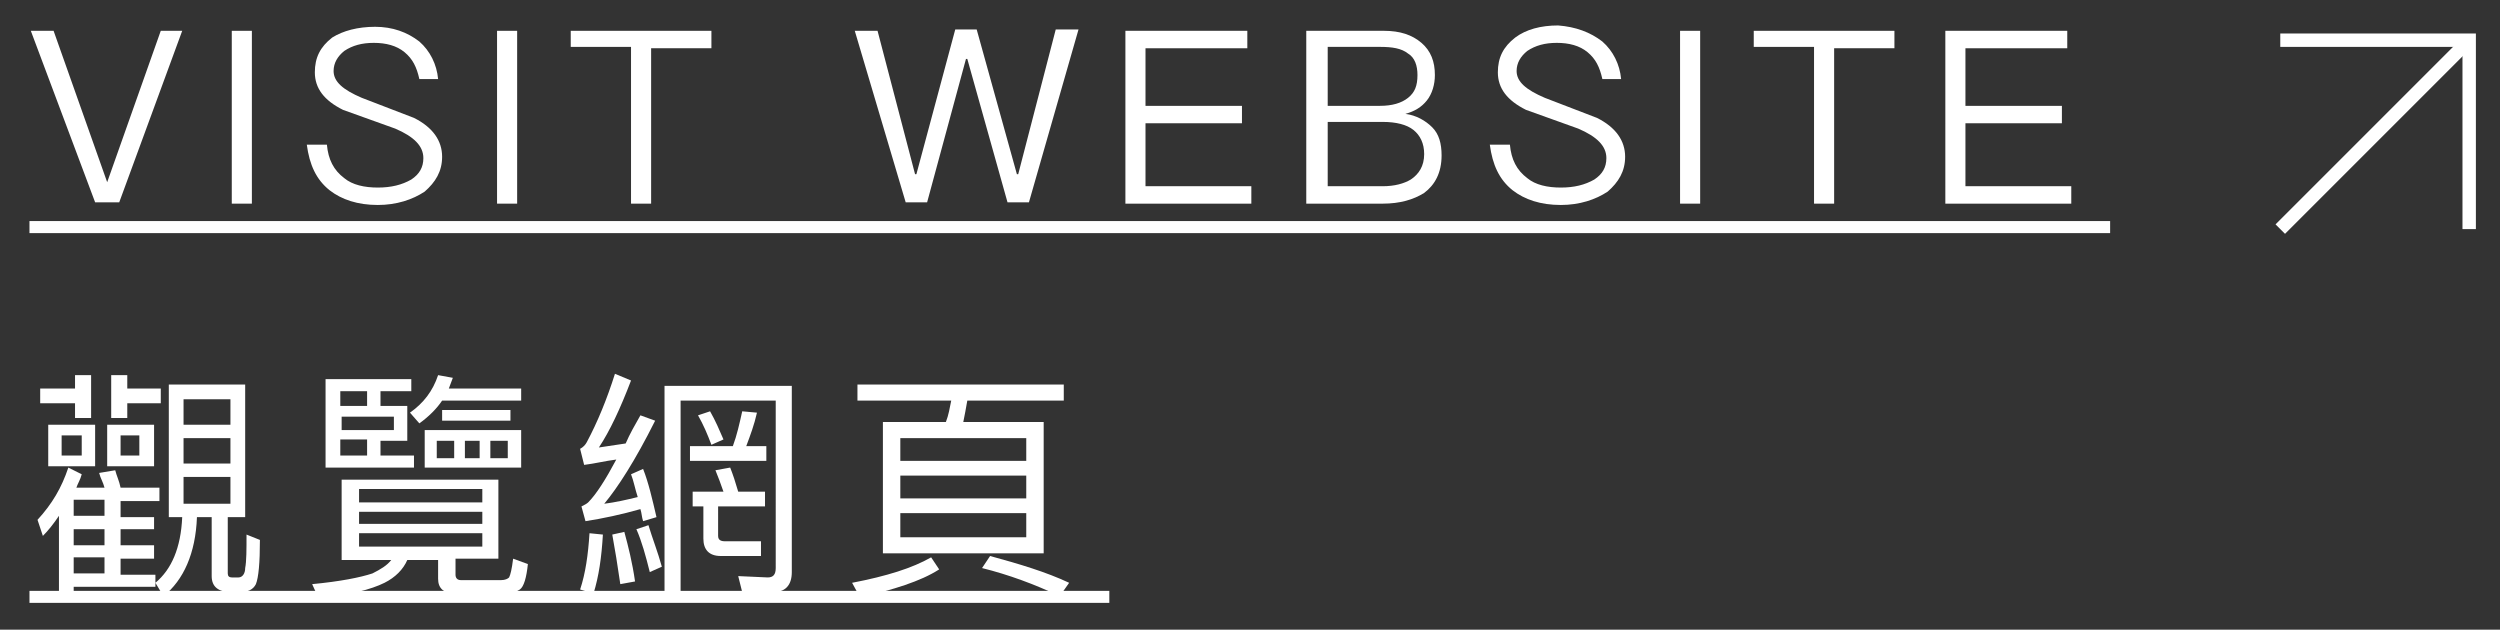
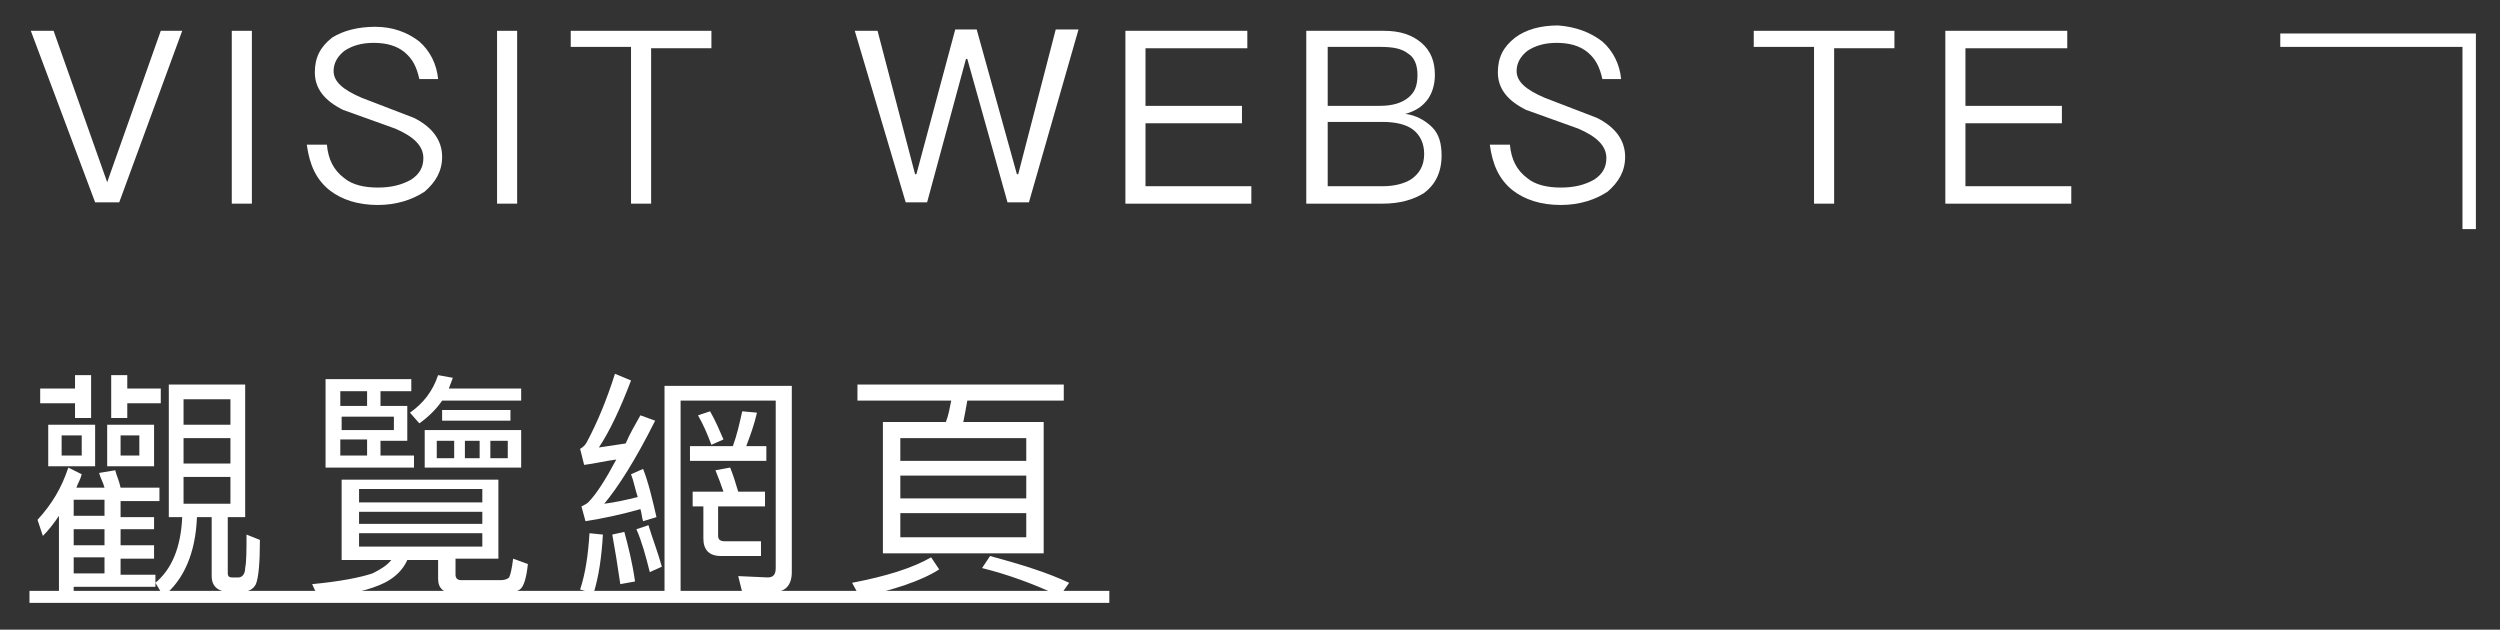
<svg xmlns="http://www.w3.org/2000/svg" version="1.1" id="圖層_1" x="0px" y="0px" width="186.6px" height="47px" viewBox="0 0 186.6 47" style="enable-background:new 0 0 186.6 47;" xml:space="preserve">
  <rect x="0" y="0" width="186.6" height="47" fill="#333333" stroke="none" />
  <style type="text/css">
	.st0{fill:#FFFFFF;}
	.st1{fill:none;stroke:#FFFFFF;stroke-miterlimit:10;}
</style>
  <g>
    <g>
      <g>
        <g>
          <path class="st0" d="M4,2.3l4,11.3H8l4-11.3h1.6L8.9,15.1H7.1L2.3,2.3H4z" />
          <path class="st0" d="M18.8,2.3v12.9h-1.5V2.3H18.8z" />
          <path class="st0" d="M31.3,3.1c0.8,0.7,1.3,1.7,1.4,2.8h-1.4c-0.2-0.9-0.5-1.5-1.1-2c-0.6-0.5-1.4-0.7-2.3-0.7      c-0.9,0-1.6,0.2-2.2,0.6c-0.5,0.4-0.8,0.9-0.8,1.5c0,0.8,0.7,1.4,2.1,2c1.3,0.5,2.6,1,3.9,1.5c1.4,0.7,2.1,1.7,2.1,2.9      c0,1.1-0.5,1.9-1.3,2.6c-0.9,0.6-2.1,1-3.5,1c-1.5,0-2.7-0.4-3.6-1.1c-1-0.8-1.5-1.9-1.7-3.4h1.5c0.1,1.1,0.5,1.9,1.3,2.5      c0.6,0.5,1.5,0.7,2.5,0.7c1,0,1.8-0.2,2.5-0.6c0.6-0.4,0.9-0.9,0.9-1.6c0-0.9-0.7-1.6-2.1-2.2l-3.9-1.4      c-1.4-0.7-2.1-1.6-2.1-2.8c0-1.1,0.4-1.9,1.3-2.6C25.6,2.3,26.7,2,28,2C29.3,2,30.4,2.4,31.3,3.1z" />
          <path class="st0" d="M38.6,2.3v12.9h-1.5V2.3H38.6z" />
          <path class="st0" d="M53.1,2.3v1.3h-4.5v11.6h-1.5V3.5h-4.5V2.3H53.1z" />
          <path class="st0" d="M65.5,2.3L68.3,13h0.1l2.9-10.8h1.6L75.9,13h0.1l2.8-10.8h1.7l-3.7,12.9h-1.6L72.2,4.4h-0.1l-2.9,10.7h-1.6      L63.8,2.3H65.5z" />
          <path class="st0" d="M93.1,2.3v1.3h-7.6v4.3h7.2v1.3h-7.2v4.7h7.9v1.3H84V2.3H93.1z" />
          <path class="st0" d="M103.3,2.3c1.2,0,2.1,0.3,2.8,0.9c0.7,0.6,1,1.4,1,2.4c0,0.7-0.2,1.4-0.6,1.9c-0.4,0.5-0.9,0.8-1.6,1      c0.8,0.1,1.5,0.5,2,1s0.7,1.2,0.7,2.1c0,1.3-0.5,2.2-1.3,2.8c-0.8,0.5-1.8,0.8-3.1,0.8h-5.7V2.3H103.3z M99.1,7.9h3.9      c0.9,0,1.6-0.2,2.1-0.6c0.5-0.4,0.7-0.9,0.7-1.7c0-0.7-0.2-1.3-0.7-1.6c-0.5-0.4-1.2-0.5-2.1-0.5h-3.9V7.9z M99.1,13.9h4.1      c0.9,0,1.6-0.2,2.1-0.5c0.6-0.4,1-1,1-1.9c0-0.8-0.3-1.4-0.8-1.8c-0.5-0.4-1.3-0.6-2.3-0.6h-4.1V13.9z" />
          <path class="st0" d="M119.6,3.1c0.8,0.7,1.3,1.7,1.4,2.8h-1.4c-0.2-0.9-0.5-1.5-1.1-2c-0.6-0.5-1.4-0.7-2.3-0.7      s-1.6,0.2-2.2,0.6c-0.5,0.4-0.8,0.9-0.8,1.5c0,0.8,0.7,1.4,2.1,2c1.3,0.5,2.6,1,3.9,1.5c1.4,0.7,2.1,1.7,2.1,2.9      c0,1.1-0.5,1.9-1.3,2.6c-0.9,0.6-2.1,1-3.5,1c-1.5,0-2.7-0.4-3.6-1.1c-1-0.8-1.5-1.9-1.7-3.4h1.5c0.1,1.1,0.5,1.9,1.3,2.5      c0.6,0.5,1.5,0.7,2.5,0.7c1,0,1.8-0.2,2.5-0.6c0.6-0.4,0.9-0.9,0.9-1.6c0-0.9-0.7-1.6-2.1-2.2l-3.9-1.4      c-1.4-0.7-2.1-1.6-2.1-2.8c0-1.1,0.4-1.9,1.3-2.6c0.8-0.6,1.9-0.9,3.2-0.9C117.6,2,118.7,2.4,119.6,3.1z" />
-           <path class="st0" d="M126.9,2.3v12.9h-1.5V2.3H126.9z" />
          <path class="st0" d="M141.4,2.3v1.3h-4.5v11.6h-1.5V3.5h-4.5V2.3H141.4z" />
          <path class="st0" d="M154.3,2.3v1.3h-7.6v4.3h7.2v1.3h-7.2v4.7h7.9v1.3h-9.4V2.3H154.3z" />
-           <path class="st0" d="M2.2,17.4v-0.9h155.3v0.9H2.2z" />
          <path class="st0" d="M18.3,28.7v9.9H17v4.2c0,0.2,0.1,0.3,0.3,0.3h0.5c0.3,0,0.5-0.3,0.5-0.7c0.1-0.5,0.1-1.4,0.1-2.5l1,0.4      c0,1.7-0.1,2.8-0.3,3.3c-0.2,0.4-0.6,0.6-1.2,0.6h-0.6c-1,0-1.5-0.4-1.5-1.2v-4.4h-1.1c-0.1,2.7-1,4.7-2.5,5.9l-0.6-1v0.3H5.5      v0.6H4.4v-5.9C4,39.1,3.6,39.6,3.2,40l-0.4-1.2c1.1-1.2,1.8-2.4,2.3-3.9l1,0.5c-0.1,0.4-0.3,0.7-0.4,1h2.1      c-0.1-0.4-0.3-0.7-0.4-1.1l1.2-0.2c0.1,0.4,0.3,0.8,0.4,1.3h2.9v1H9v1.2h2.5v0.9H9v1.2h2.5v1H9v1.2h2.6v0.6c1.2-1,1.9-2.6,2-4.9      h-1v-9.9H18.3z M5.6,29v-1h1.2v3.2H5.6v-1.1H3V29H5.6z M7.1,31.7v3.1H3.6v-3.1H7.1z M6.1,32.5H4.6V34h1.5V32.5z M5.5,37.3v1.2      h2.3v-1.2H5.5z M5.5,40.7h2.3v-1.2H5.5V40.7z M5.5,42.8h2.3v-1.2H5.5V42.8z M11.5,31.7v3.1H8v-3.1H11.5z M9.5,31.2H8.3V28h1.2v1      H12v1.1H9.5V31.2z M10.4,32.5H9V34h1.4V32.5z M17.2,31.7v-1.9h-3.5v1.9H17.2z M17.2,34.6v-1.9h-3.5v1.9H17.2z M17.2,35.6h-3.5v2      h3.5V35.6z" />
          <path class="st0" d="M37.2,35.7v6h-3.2v1.2c0,0.2,0.1,0.4,0.4,0.4h3c0.3,0,0.5-0.1,0.6-0.2c0.1-0.2,0.2-0.6,0.3-1.4l1.1,0.4      c-0.1,1-0.3,1.7-0.6,1.9c-0.3,0.2-0.6,0.3-1.2,0.3h-3.6c-0.9,0-1.3-0.4-1.3-1.1v-1.4h-2.3c-0.3,0.7-0.9,1.3-1.7,1.7      c-1,0.5-2.6,0.9-4.9,1.2l-0.5-1.1c2.1-0.2,3.6-0.5,4.5-0.8c0.6-0.3,1.1-0.6,1.4-1h-3.7v-6H37.2z M28.4,34h2.5v0.9h-6.6v-6.6h6.4      v0.9h-2.3v1.1h2v2.6h-2V34z M27.4,30.3v-1.1h-2v1.1H27.4z M29.4,32.1v-1h-3.9v1H29.4z M27.4,34v-1.2h-2V34H27.4z M36,37.5v-1      h-9.2v1H36z M36,39.1v-0.9h-9.2v0.9H36z M36,39.8h-9.2v1H36V39.8z M31.3,31.6l-0.7-0.8c1-0.7,1.7-1.6,2.1-2.8l1.1,0.2      c-0.1,0.3-0.2,0.5-0.3,0.8h5.4v0.9h-5.9C32.6,30.5,32,31.1,31.3,31.6z M38.9,32.1v2.8h-7.2v-2.8H38.9z M33.9,32.9h-1.3v1.3h1.3      V32.9z M38.1,30.6v0.8H33v-0.8H38.1z M35.8,32.9h-1.1v1.3h1.1V32.9z M37.9,32.9h-1.3v1.3h1.3V32.9z" />
          <path class="st0" d="M45,39.9c-0.1,1.7-0.3,3.1-0.7,4.4l-1-0.3c0.4-1.2,0.6-2.6,0.7-4.2L45,39.9z M49,38.6l-1,0.3      c-0.1-0.3-0.1-0.6-0.2-0.9c-1.4,0.4-2.8,0.7-4.1,0.9l-0.3-1.1c0.2-0.1,0.4-0.2,0.5-0.3c0.6-0.6,1.3-1.7,2.1-3.2      c-0.8,0.1-1.6,0.3-2.4,0.4l-0.3-1.2c0.2-0.1,0.4-0.3,0.5-0.5c0.8-1.5,1.5-3.2,2.1-5.1l1.2,0.5c-0.8,2.1-1.6,3.8-2.4,5      c0.7-0.1,1.3-0.2,2-0.3c0.3-0.7,0.7-1.4,1.1-2.1l1.1,0.4c-1.5,3-2.8,5-3.8,6.2c0.8-0.1,1.7-0.3,2.5-0.5      c-0.2-0.6-0.3-1.2-0.5-1.7L48,35C48.4,36,48.7,37.3,49,38.6z M47.4,43.4l-1.1,0.2c-0.2-1.4-0.4-2.6-0.6-3.7l0.9-0.2      C46.9,40.8,47.2,42,47.4,43.4z M49.4,42.3l-0.9,0.4c-0.3-1.2-0.6-2.3-1-3.2l0.9-0.3C48.7,40.2,49.1,41.2,49.4,42.3z M55.4,44.2      l-0.3-1.2l2.2,0.1c0.4,0,0.6-0.2,0.6-0.7V29.9h-7.1v14.5h-1.2V28.8h9.5v13.9c0,1-0.5,1.5-1.4,1.5H55.4z M56.5,30.8      c-0.2,0.9-0.5,1.7-0.8,2.5h1.5v1.1h-5.7v-1.1h3.2c0.3-0.8,0.5-1.7,0.7-2.6L56.5,30.8z M52.5,40.2v-2.4h-0.8v-1.1h2.3      c-0.2-0.6-0.4-1.1-0.6-1.6l1.1-0.2c0.2,0.5,0.4,1.1,0.6,1.8h2v1.1h-3.5V40c0,0.3,0.2,0.4,0.5,0.4h2.7v1.1h-3      C52.9,41.5,52.5,41,52.5,40.2z M54,32.8l-0.9,0.4c-0.3-0.8-0.6-1.5-1-2.2l0.9-0.3C53.4,31.4,53.7,32.1,54,32.8z" />
          <path class="st0" d="M70.1,42.5c-1.4,0.9-3.4,1.5-5.9,2.1l-0.6-1.1c2.6-0.5,4.5-1.1,5.9-1.9L70.1,42.5z M70.6,31.5      c0.2-0.5,0.3-1.1,0.4-1.6H64v-1.2h15.4v1.2h-7.2c-0.1,0.6-0.2,1.1-0.3,1.6h6v9.8h-12v-9.8H70.6z M76.6,34.4v-1.7h-9.4v1.7H76.6z       M76.6,37.2v-1.7h-9.4v1.7H76.6z M76.6,38.3h-9.4v1.8h9.4V38.3z M79.8,43.5l-0.7,1c-1.9-0.9-3.8-1.6-5.8-2.1l0.6-0.9      C76.1,42.1,78.1,42.7,79.8,43.5z" />
          <path class="st0" d="M2.2,45v-0.9h80.6V45H2.2z" />
        </g>
      </g>
      <g>
        <polyline class="st1" points="170.2,3 184.3,3 184.3,17.1    " />
-         <line class="st1" x1="184.3" y1="3" x2="170.2" y2="17.1" />
      </g>
    </g>
  </g>
</svg>